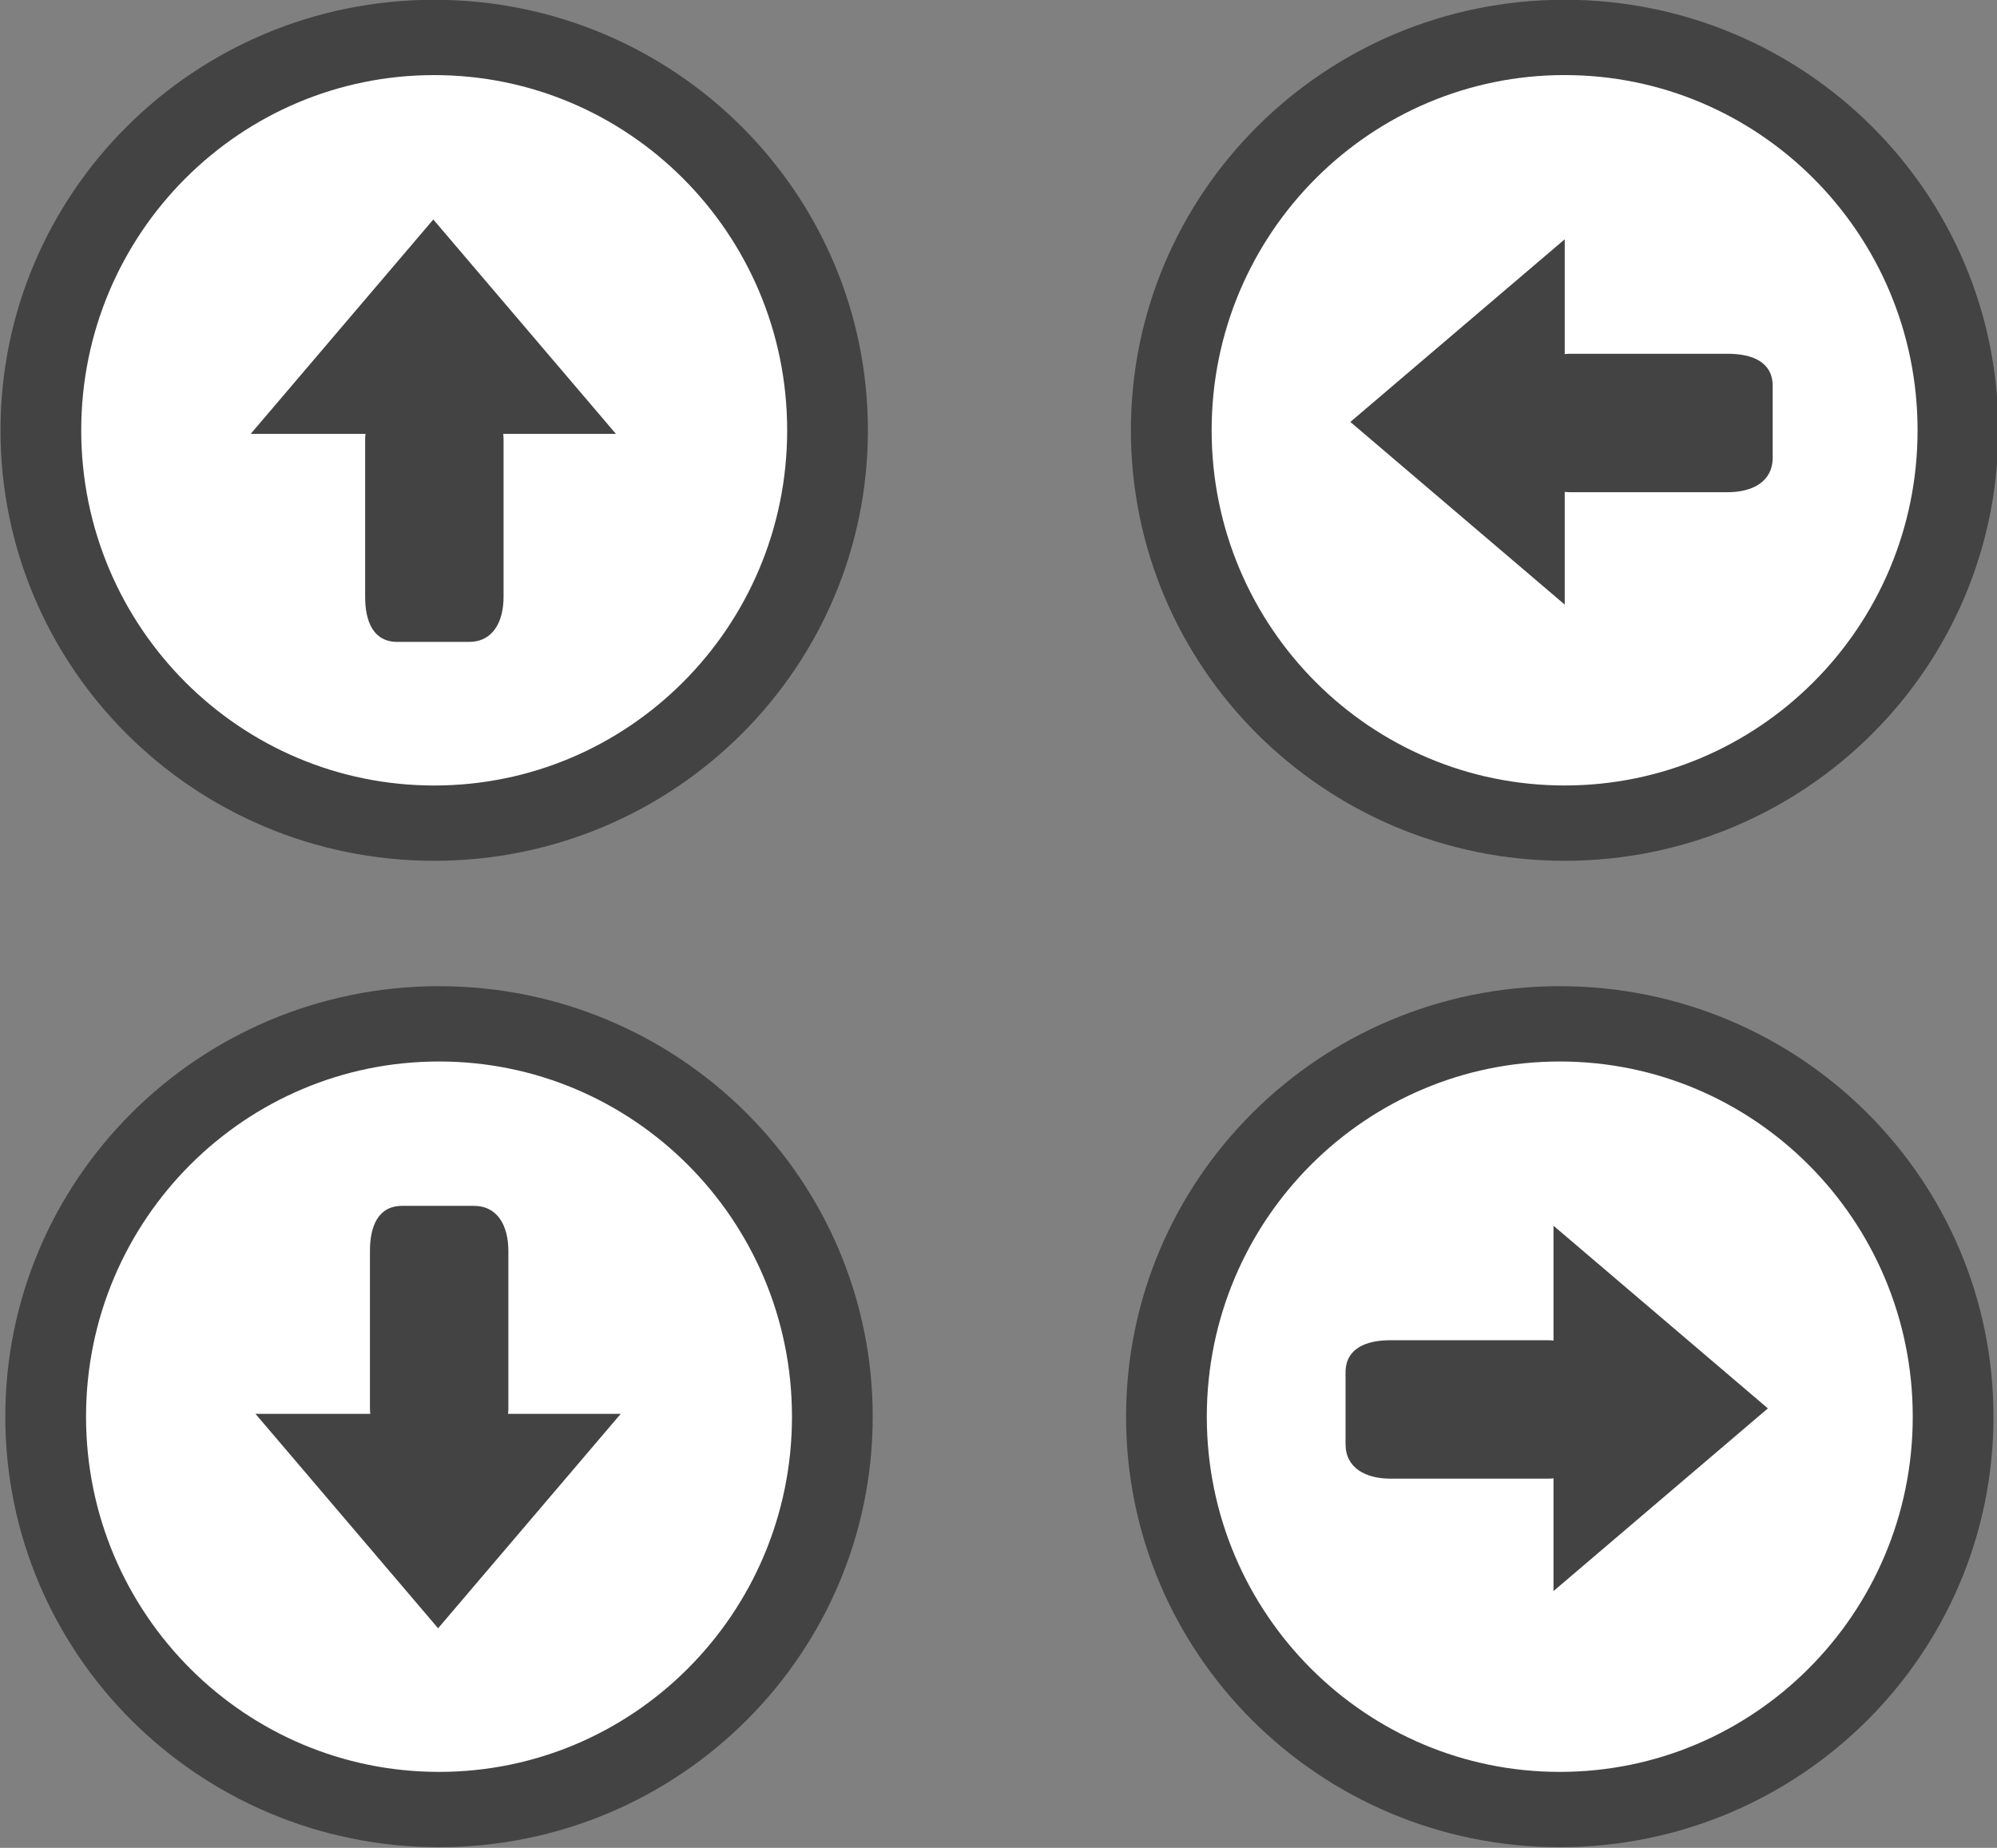
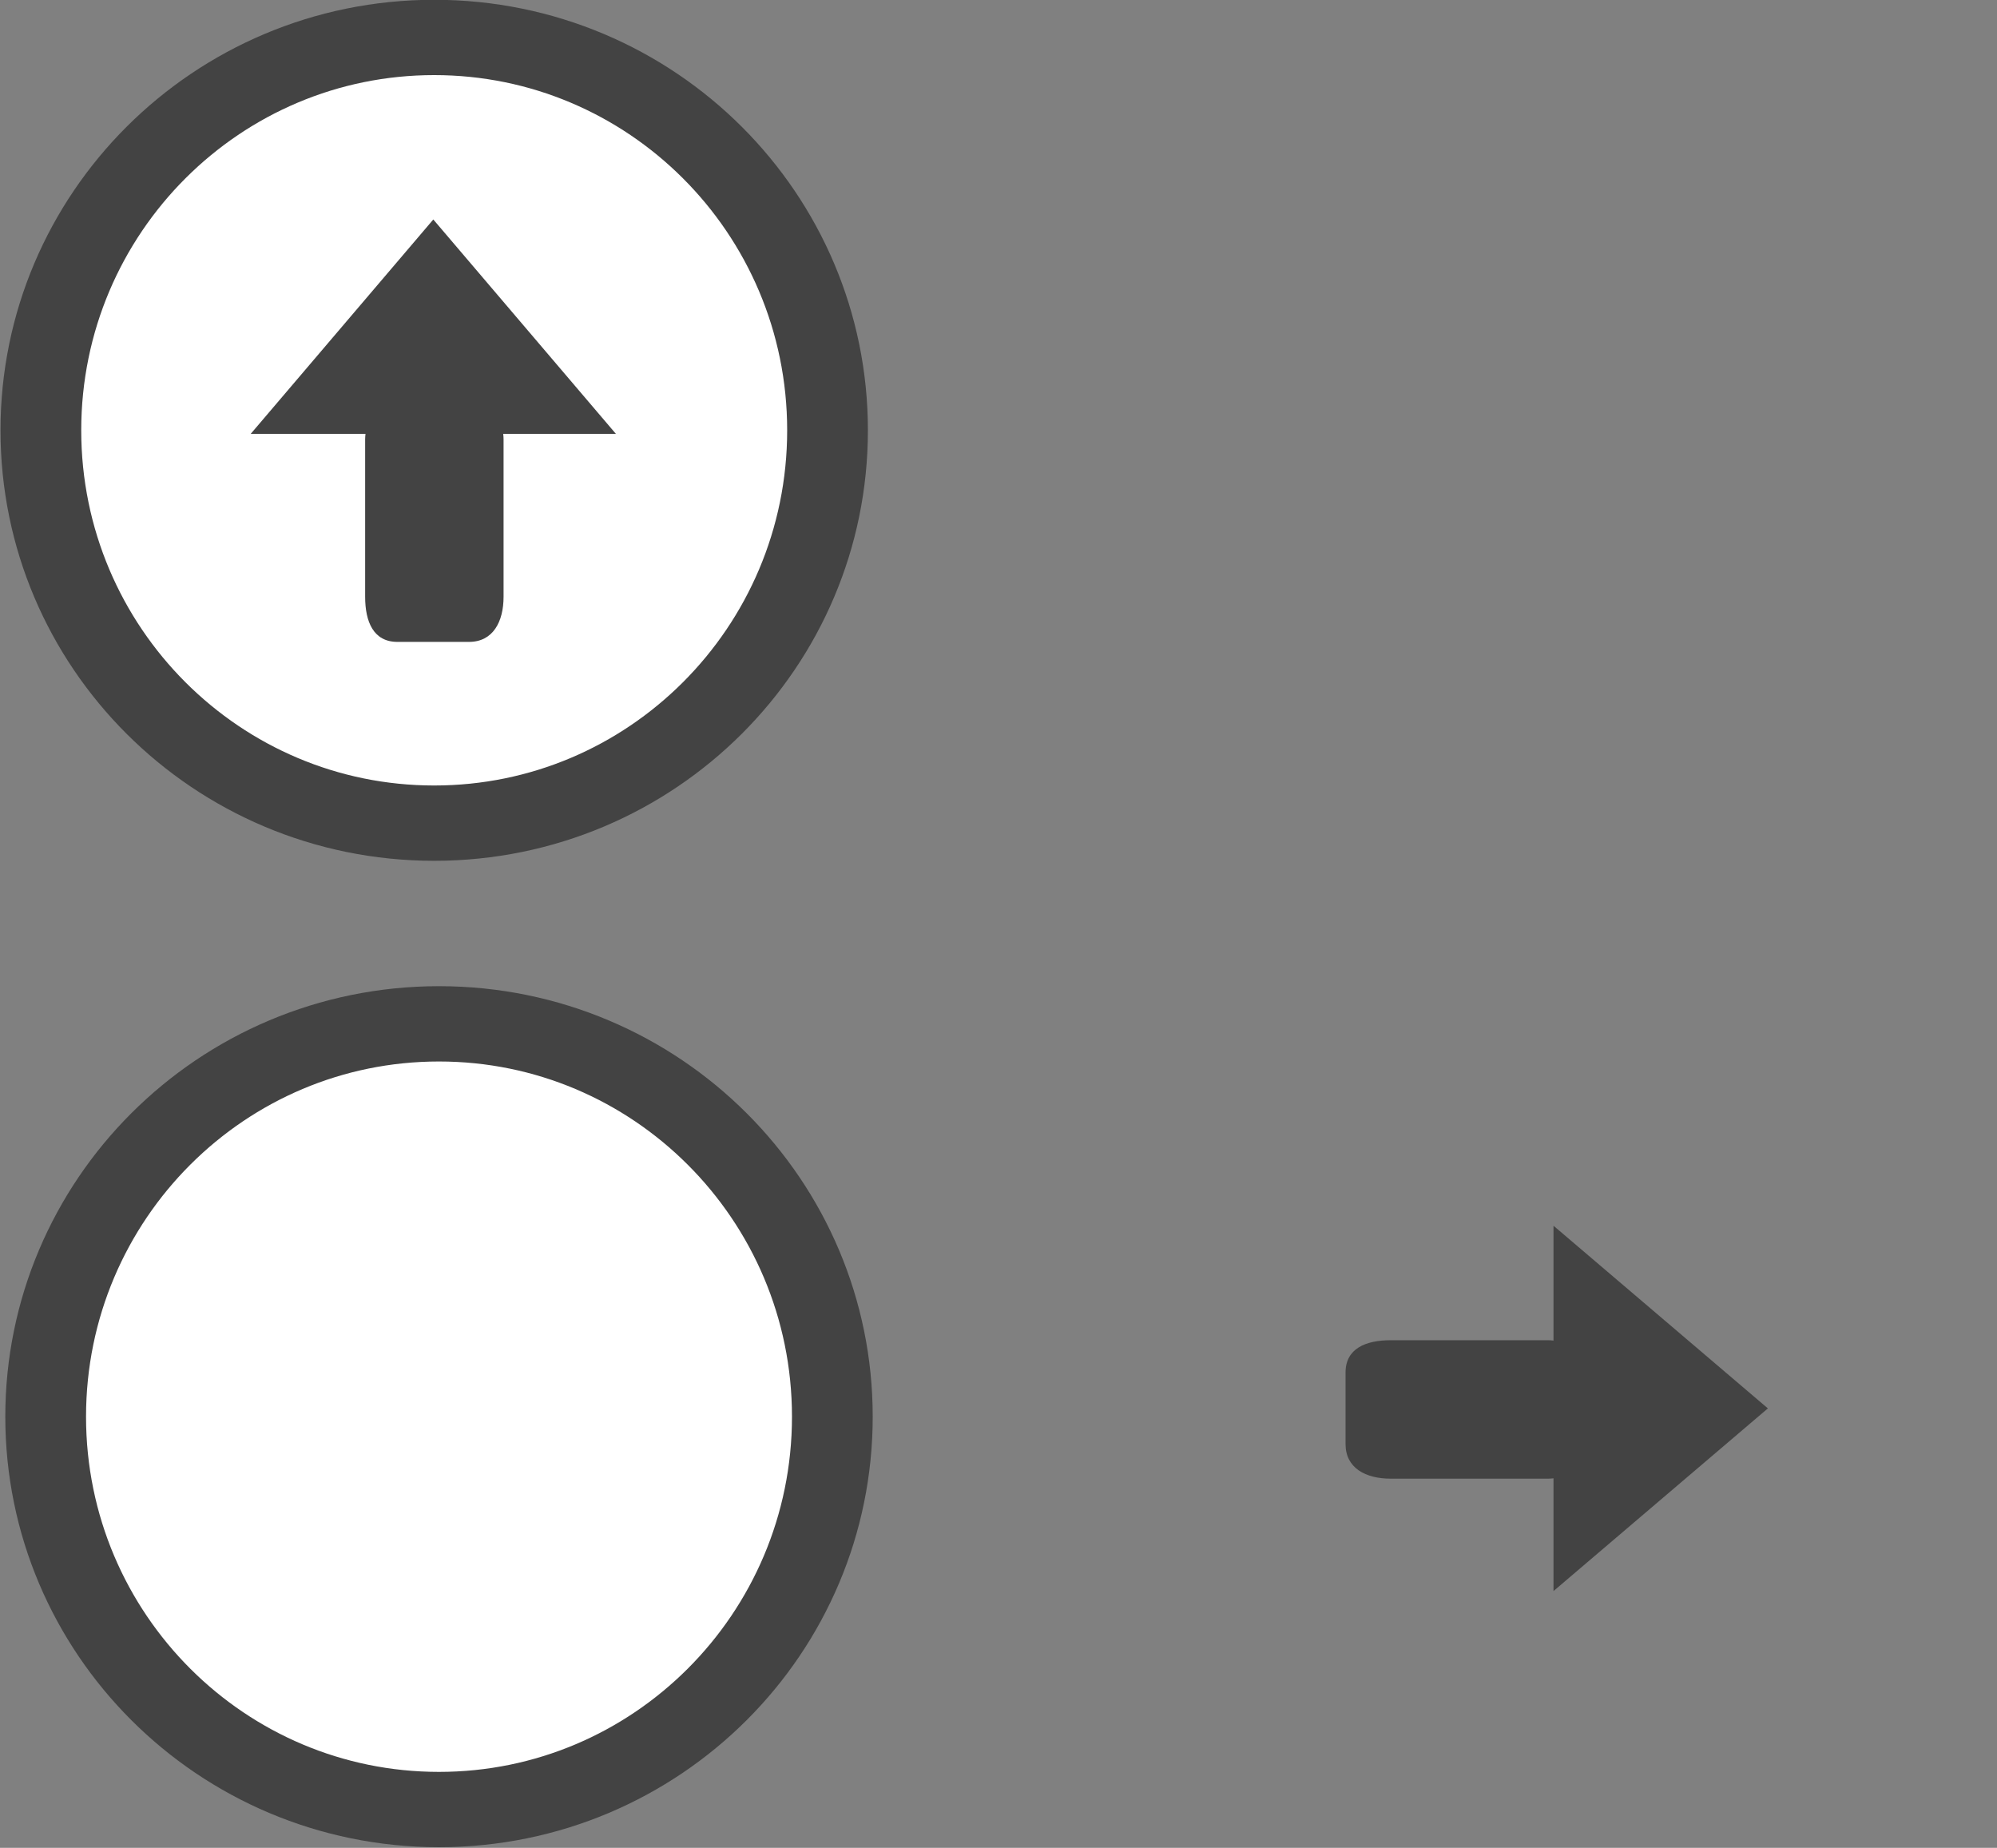
<svg xmlns="http://www.w3.org/2000/svg" id="svg4286" viewBox="0 0 202.49 187.33" version="1.1">
  <rect x="0" y="0" width="202.49" height="187.33" fill="#808080" stroke="none" />
  <g id="layer1" transform="translate(-244.47 -470.13)">
    <g id="g3962" transform="translate(101.07 402.65)">
-       <path id="path2985-2" d="m520 266.65c0 83.632-63.32 151.43-141.43 151.43-78.109 0-141.43-67.797-141.43-151.43 0-83.632 63.32-151.43 141.43-151.43 78.109 0 141.43 67.797 141.43 151.43z" transform="matrix(.282 0 0 .263 194.8 140.97)" stroke="#434343" stroke-width="29.029" fill="#fff" />
      <path id="path2987-3-5" d="m300.92 191.74v11.644c-0.179-0.02-0.349-0.037-0.533-0.037h-15.972c-2.538 0-4.579 0.842-4.579 3.27v7.264c0 2.429 2.041 3.502 4.579 3.502h15.972c0.184 0 0.355-0.017 0.533-0.037v11.431l21.738-18.519z" fill="#434343" />
    </g>
    <g id="g3958" transform="translate(96.844 407.61)">
      <path id="path2985-2-3-5" d="m520 266.65c0 83.632-63.32 151.43-141.43 151.43-78.109 0-141.43-67.797-141.43-151.43 0-83.632 63.32-151.43 141.43-151.43 78.109 0 141.43 67.797 141.43 151.43z" transform="matrix(.282 0 0 .263 85.383 136.01)" stroke="#434343" stroke-width="29.029" fill="#fff" />
-       <path id="path2987-3-5-2-9" d="m173.53 205.85h11.644c-0.02-0.179-0.037-0.349-0.037-0.533v-15.972c0-2.538 0.842-4.579 3.27-4.579h7.264c2.429 0 3.502 2.041 3.502 4.579v15.972c0 0.184-0.017 0.355-0.037 0.533h11.431l-18.519 21.738z" fill="#434343" />
    </g>
    <g id="g3950" transform="translate(101.56 482.65)">
-       <path id="path2985-2-3" d="m520 266.65c0 83.632-63.32 151.43-141.43 151.43-78.109 0-141.43-67.797-141.43-151.43 0-83.632 63.32-151.43 141.43-151.43 78.109 0 141.43 67.797 141.43 151.43z" transform="matrix(.282 0 0 .263 194.8 -39.029)" stroke="#434343" stroke-width="29.029" fill="#fff" />
-       <path id="path2987-3-5-2" d="m301.57 11.736v11.644c0.179-0.02 0.349-0.037 0.533-0.037h15.972c2.538 0 4.579 0.842 4.579 3.27v7.264c0 2.429-2.041 3.502-4.579 3.502h-15.972c-0.184 0-0.355-0.017-0.533-0.037v11.431l-21.738-18.519z" fill="#434343" />
-     </g>
+       </g>
    <g id="g3954" transform="translate(96.357 447.61)">
      <path id="path2985-2-3-5-7" d="m520 266.65c0 83.632-63.32 151.43-141.43 151.43-78.109 0-141.43-67.797-141.43-151.43 0-83.632 63.32-151.43 141.43-151.43 78.109 0 141.43 67.797 141.43 151.43z" transform="matrix(.282 0 0 .263 85.383 -3.987)" stroke="#434343" stroke-width="29.029" fill="#fff" />
      <path id="path2987-3-5-2-9-2" d="m173.53 66.508h11.644c-0.02 0.179-0.037 0.349-0.037 0.533v15.972c0 2.538 0.842 4.579 3.27 4.579h7.264c2.429 0 3.502-2.041 3.502-4.579v-15.972c0-0.184-0.017-0.355-0.037-0.533h11.431l-18.519-21.738z" fill="#434343" />
    </g>
  </g>
</svg>